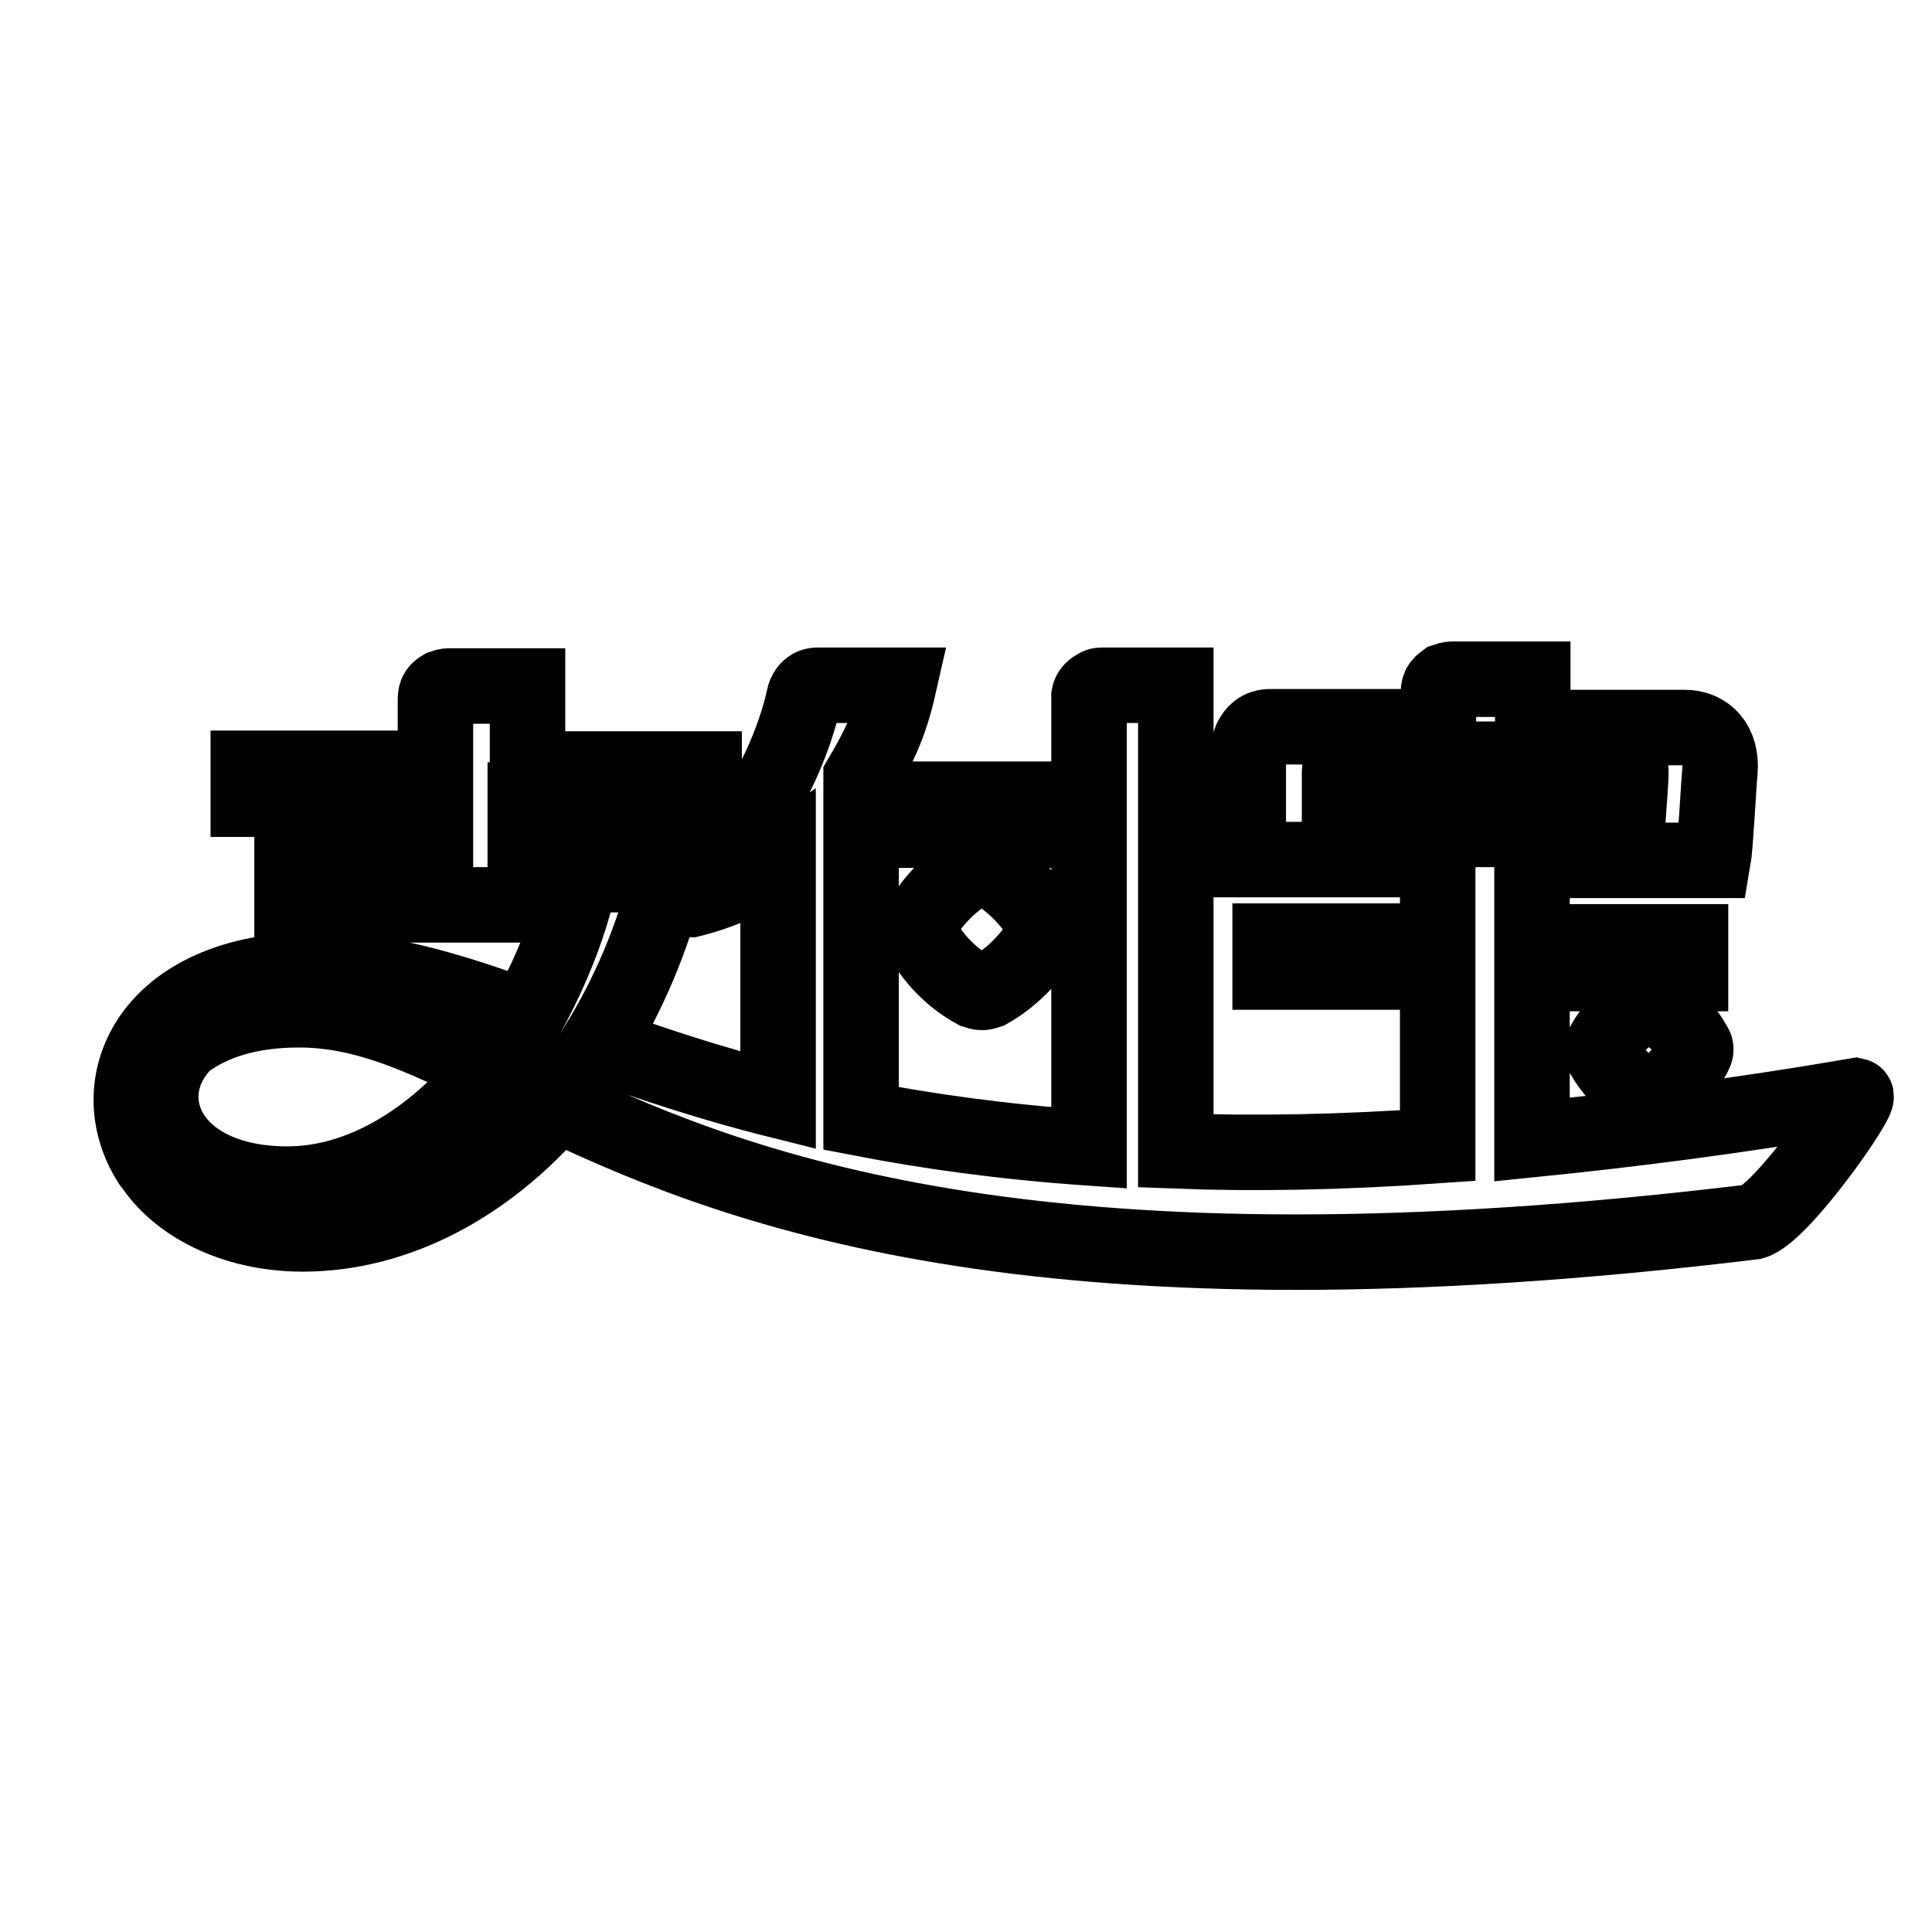
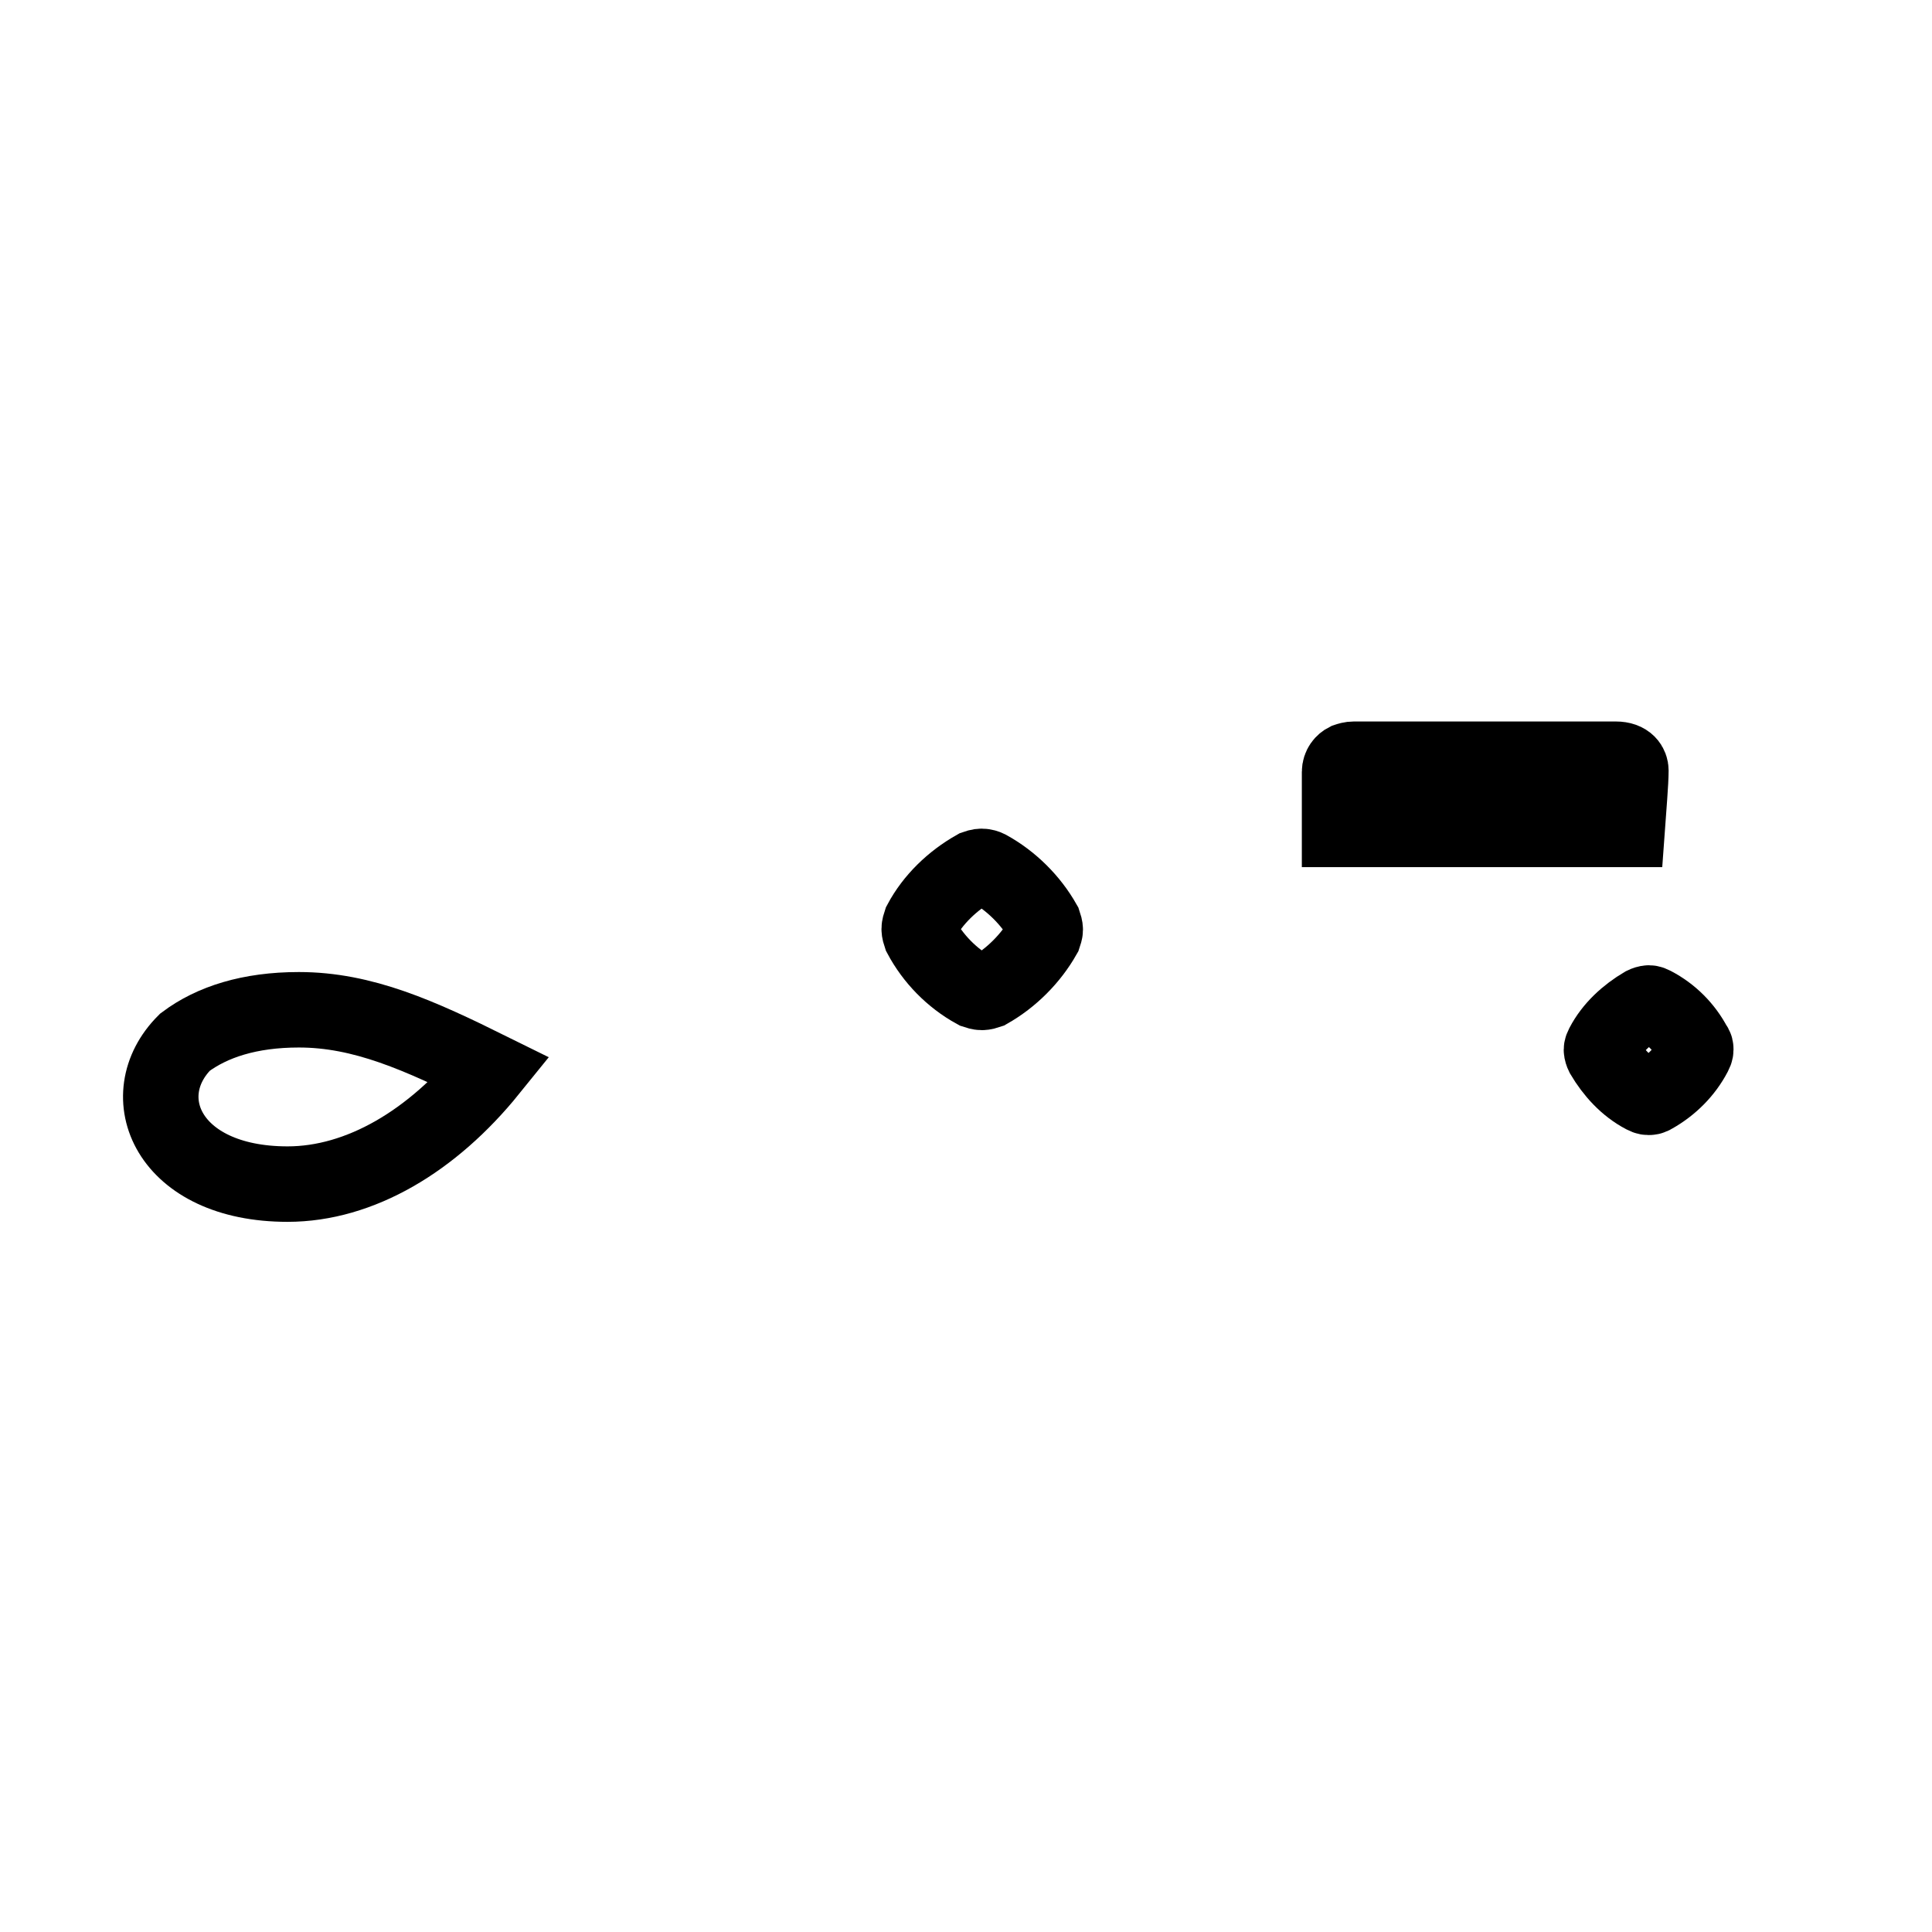
<svg xmlns="http://www.w3.org/2000/svg" version="1.1" x="0px" y="0px" viewBox="0 0 256 256" enable-background="new 0 0 256 256" xml:space="preserve">
  <g>
    <g>
-       <path stroke-width="10" fill-opacity="0" stroke="#000000" d="M10,156.8" />
      <path stroke-width="10" fill-opacity="0" stroke="#000000" d="M129.2,131.3c0.3,0.1,0.6,0.2,0.9,0.2c0.3,0,0.6-0.1,0.9-0.2c3-1.7,5.6-4.3,7.3-7.3c0.1-0.3,0.2-0.6,0.2-0.8c0-0.3-0.1-0.6-0.2-0.9c-1.7-3-4.3-5.6-7.4-7.3c-0.2-0.1-0.5-0.2-0.8-0.2c-0.4,0-0.6,0.1-0.9,0.2c-3,1.7-5.6,4.2-7.2,7.2c-0.1,0.3-0.2,0.6-0.2,0.9s0.1,0.6,0.2,0.9C123.6,127,126.1,129.6,129.2,131.3z" />
      <path stroke-width="10" fill-opacity="0" stroke="#000000" d="M219.1,133.1c-0.2-0.1-0.4-0.2-0.6-0.2c-0.2,0-0.5,0.1-0.7,0.2c-2.2,1.3-4.2,3.1-5.4,5.4c-0.1,0.2-0.2,0.4-0.2,0.6c0,0.2,0.1,0.5,0.2,0.7c1.3,2.2,3.1,4.2,5.4,5.4c0.2,0.1,0.4,0.2,0.6,0.2s0.4,0,0.7-0.2c2.3-1.3,4.2-3.2,5.4-5.5c0.1-0.2,0.2-0.4,0.2-0.6c0-0.2,0-0.4-0.2-0.6C223.3,136.2,221.4,134.3,219.1,133.1z" />
-       <path stroke-width="10" fill-opacity="0" stroke="#000000" d="M245.9,145.2c-15.7,2.7-30,4.5-42.9,5.8v-22h21v-4.2h-21V114h12.4H227c0.3-1.7,0.7-9.7,0.9-11.8c0.3-3.6-1.7-5.8-4.7-5.8h-20.1v-6.4h-10.7c-0.3,0-0.6,0.1-0.9,0.2c-0.4,0.3-0.9,0.6-0.9,1.5v4.6h-22.3c-1.4,0-2.1,0.8-2.5,1.6c-0.2,0.5-0.4,1-0.4,1.6v10.3v3.4v0.7h25.1v10.8h-22.2v4.1h22.2v23c-12.9,0.9-24.2,1.1-34.7,0.7V110h6.6v-4.1h-6.6V90.8h-9.7c-0.3,0-0.5,0-0.8,0.2c-0.4,0.2-0.9,0.6-1,1.2v13.7h-27.5v4.1h27.5v42.1c-11.5-0.8-21.4-2.2-30.2-3.9V103c2.3-3.9,3.8-6.9,5-12.2h-10.8c-1.3,0-1.7,1.3-1.7,1.4c-1.8,8.1-6.6,17.9-15.4,25.9c-0.2,0.2-0.2,0.4-0.2,0.5c0,0.1,0,0.2,0,0.2l0.1,0.2c0.1,0.1,0.2,0.2,0.4,0.2c3.7-0.9,8-2.7,11.6-5.2v31.8c-9.2-2.3-16.8-4.9-23.9-7.4c4.1-6.6,7.3-14.1,9.4-22.5h-19V106h23.7v-4.1H69.9v-11H59.5c-0.4,0-0.6,0.1-0.9,0.2c-0.5,0.3-0.9,0.6-0.9,1.5v9.2H32.9v4.1h24.8v9.9h-19v4.1h37.3c-1.6,5.5-3.8,10.4-6.3,14.9c-10.1-3.6-18.6-6.3-27.9-6.3c-22.3,0-28.8,15.5-21.6,26l-0.2-0.4c3.3,5.3,10.8,9.4,20.1,9.4c12.4,0,24.4-6.4,33.7-17.2c25.3,12,65.4,26.9,158.5,15.6C236.1,160.8,246.8,145.4,245.9,145.2z" />
      <path stroke-width="10" fill-opacity="0" stroke="#000000" d="M177.8,109.9h-0.3v-7.6c0-0.8,0.5-1.3,0.9-1.5c0.3-0.1,0.6-0.2,1-0.2h34.7c1.6,0,2,0.9,2,1.5c0,1.6-0.3,5-0.5,7.8h-4.1L177.8,109.9L177.8,109.9z" />
      <path stroke-width="10" fill-opacity="0" stroke="#000000" d="M38.1,156.9c-15.9,0-20.7-11.7-13.6-18.8c3.6-2.7,8.6-4.3,15.1-4.3c8.5,0,16,3.4,25.3,8C57.3,151.2,47.7,156.9,38.1,156.9z" />
      <path stroke-width="10" fill-opacity="0" stroke="#000000" d="M246,156.8" />
    </g>
  </g>
</svg>